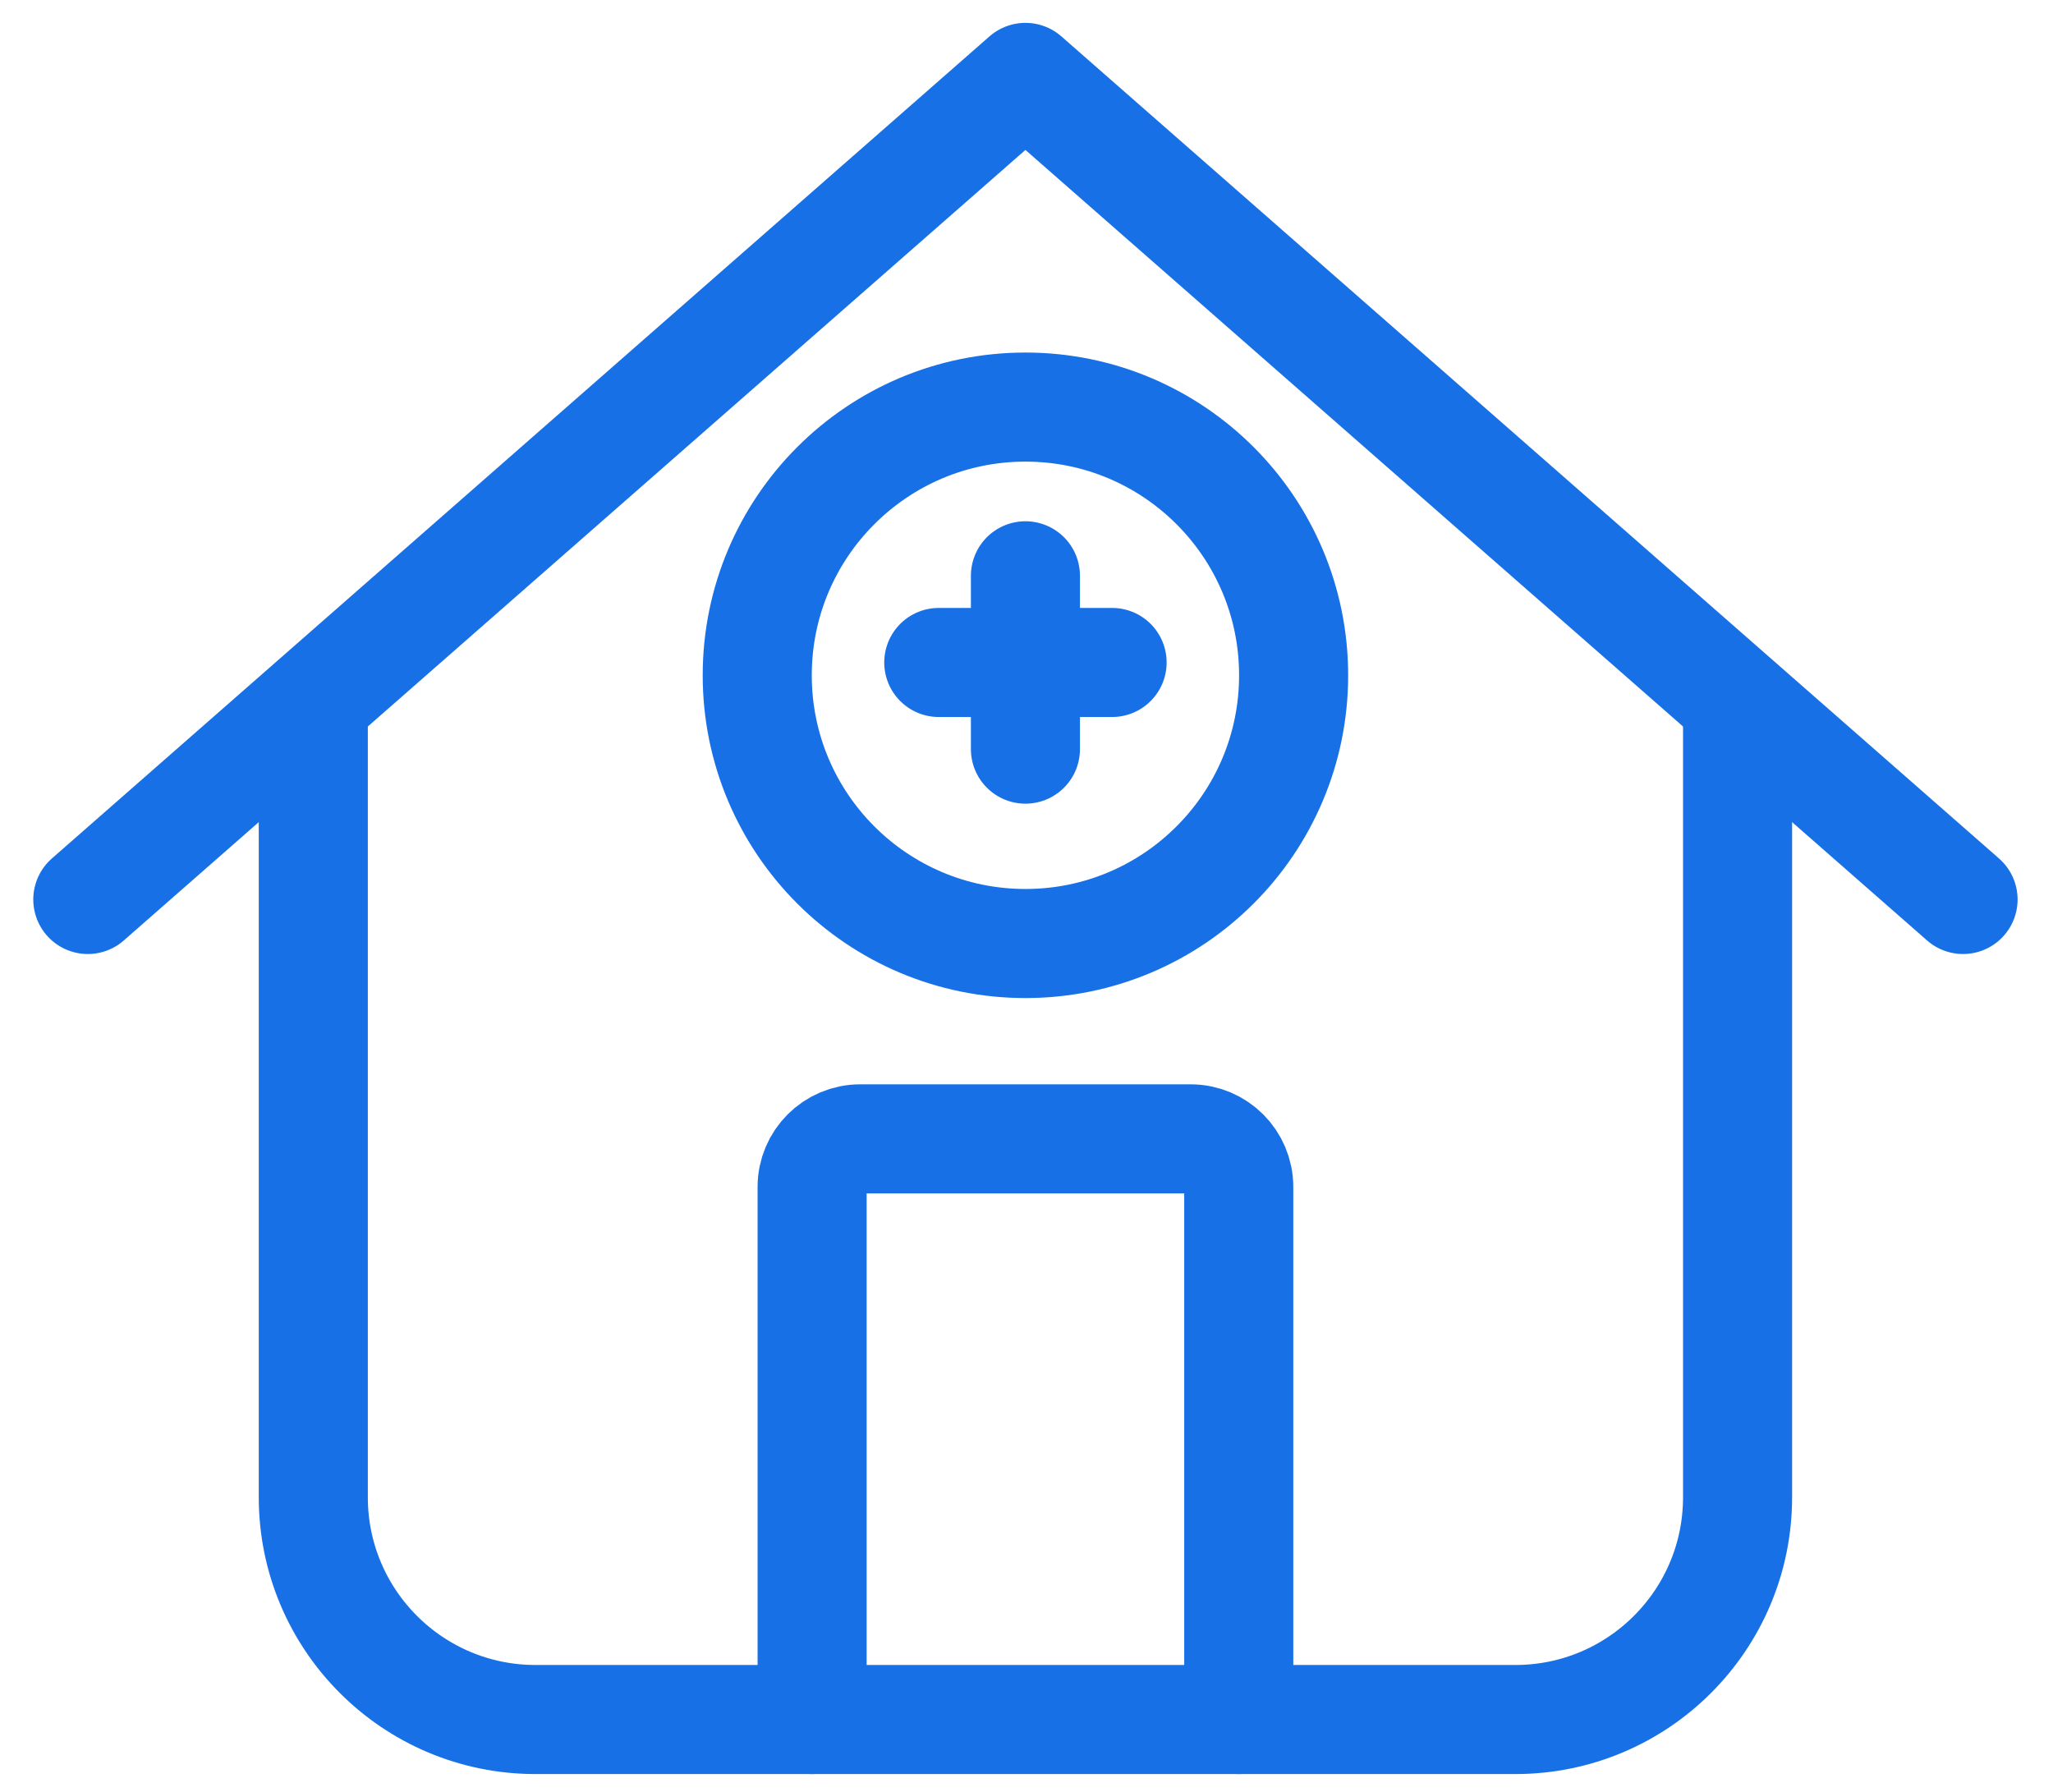
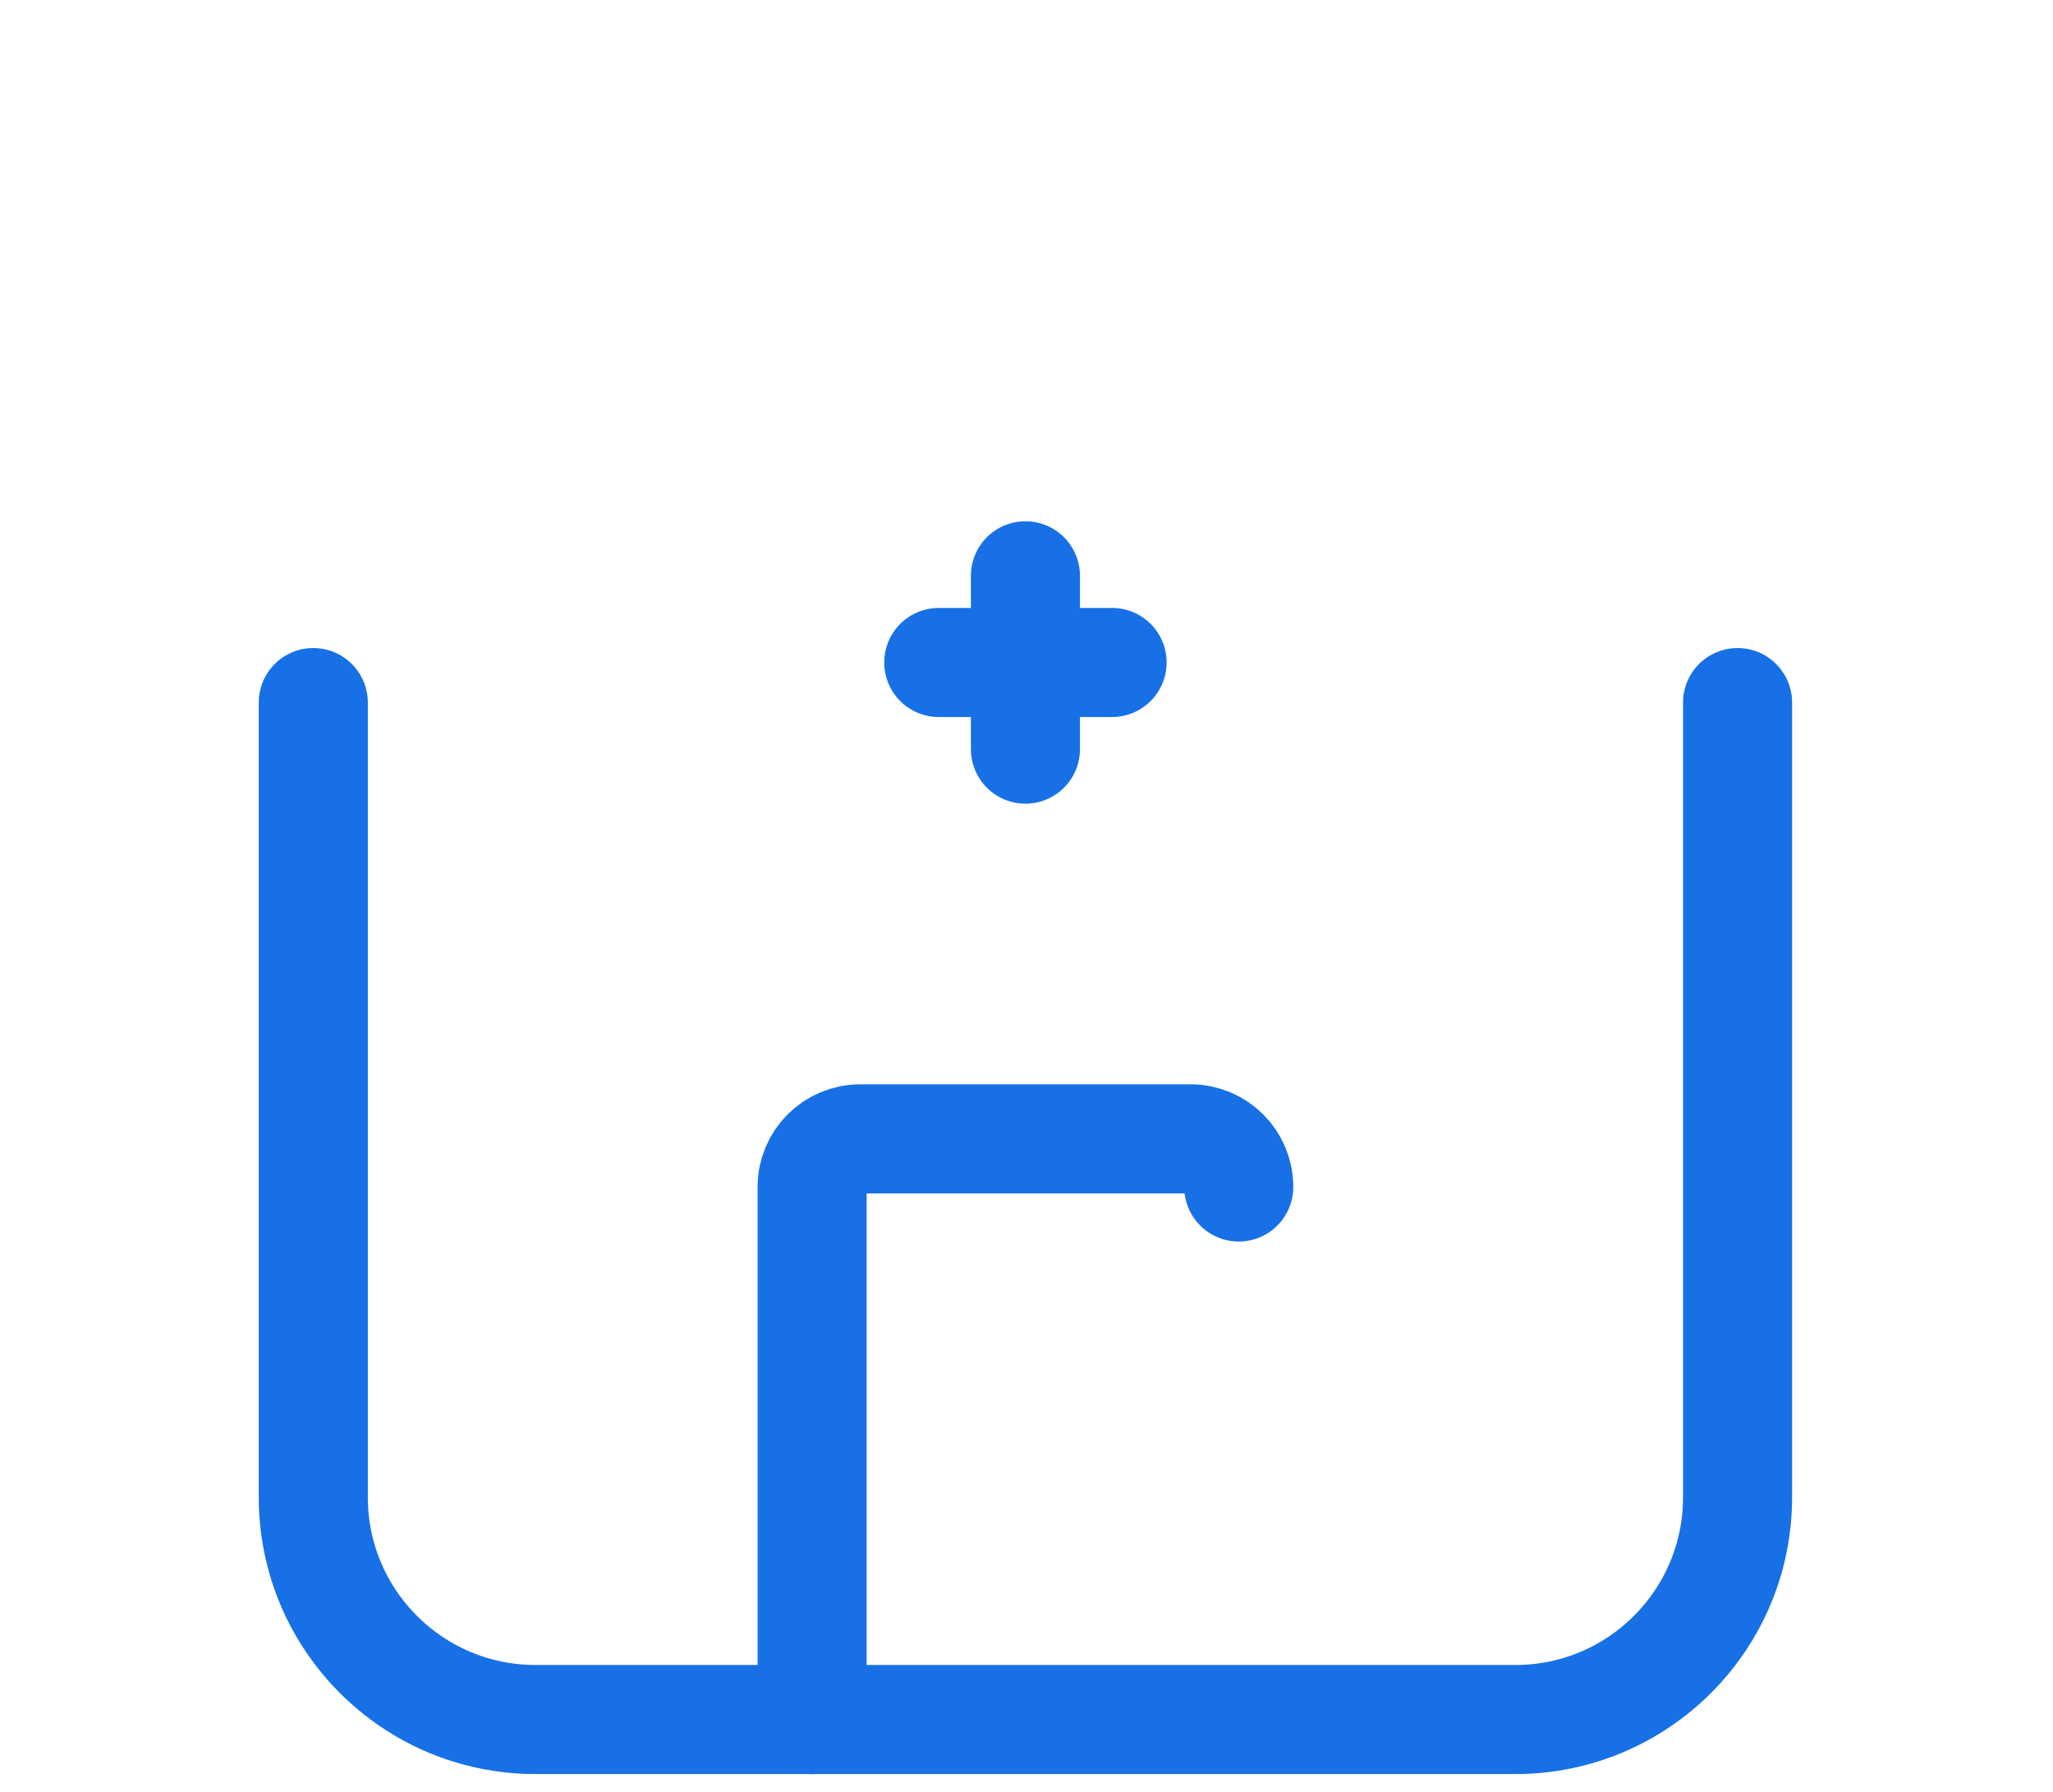
<svg xmlns="http://www.w3.org/2000/svg" id="Layer_1" version="1.1" viewBox="0 0 640 558.667">
  <defs>
    <style>
      .st0 {
        stroke-linecap: round;
        stroke-linejoin: round;
      }

      .st0, .st1 {
        fill: none;
        stroke: #1770e6;
        stroke-width: 34px;
      }

      .st1 {
        stroke-miterlimit: 10;
      }
    </style>
  </defs>
-   <polyline class="st0" points="611.96 280.381 319.667 24.127 27.374 280.381" />
  <path class="st0" d="M541.667,219v247.717c0,38.264-31.019,69.283-69.283,69.283H166.95c-38.264,0-69.283-31.019-69.283-69.283v-247.717" />
-   <path class="st0" d="M253.167,536v-165.998c0-8.285,6.717-15.002,15.002-15.002h102.996c8.285,0,15.002,6.717,15.002,15.002v165.998" />
-   <circle class="st1" cx="319.667" cy="210.501" r="83.607" />
+   <path class="st0" d="M253.167,536v-165.998c0-8.285,6.717-15.002,15.002-15.002h102.996c8.285,0,15.002,6.717,15.002,15.002" />
  <line class="st0" x1="319.667" y1="179.484" x2="319.667" y2="233.517" />
  <line class="st0" x1="292.65" y1="206.501" x2="346.683" y2="206.501" />
</svg>